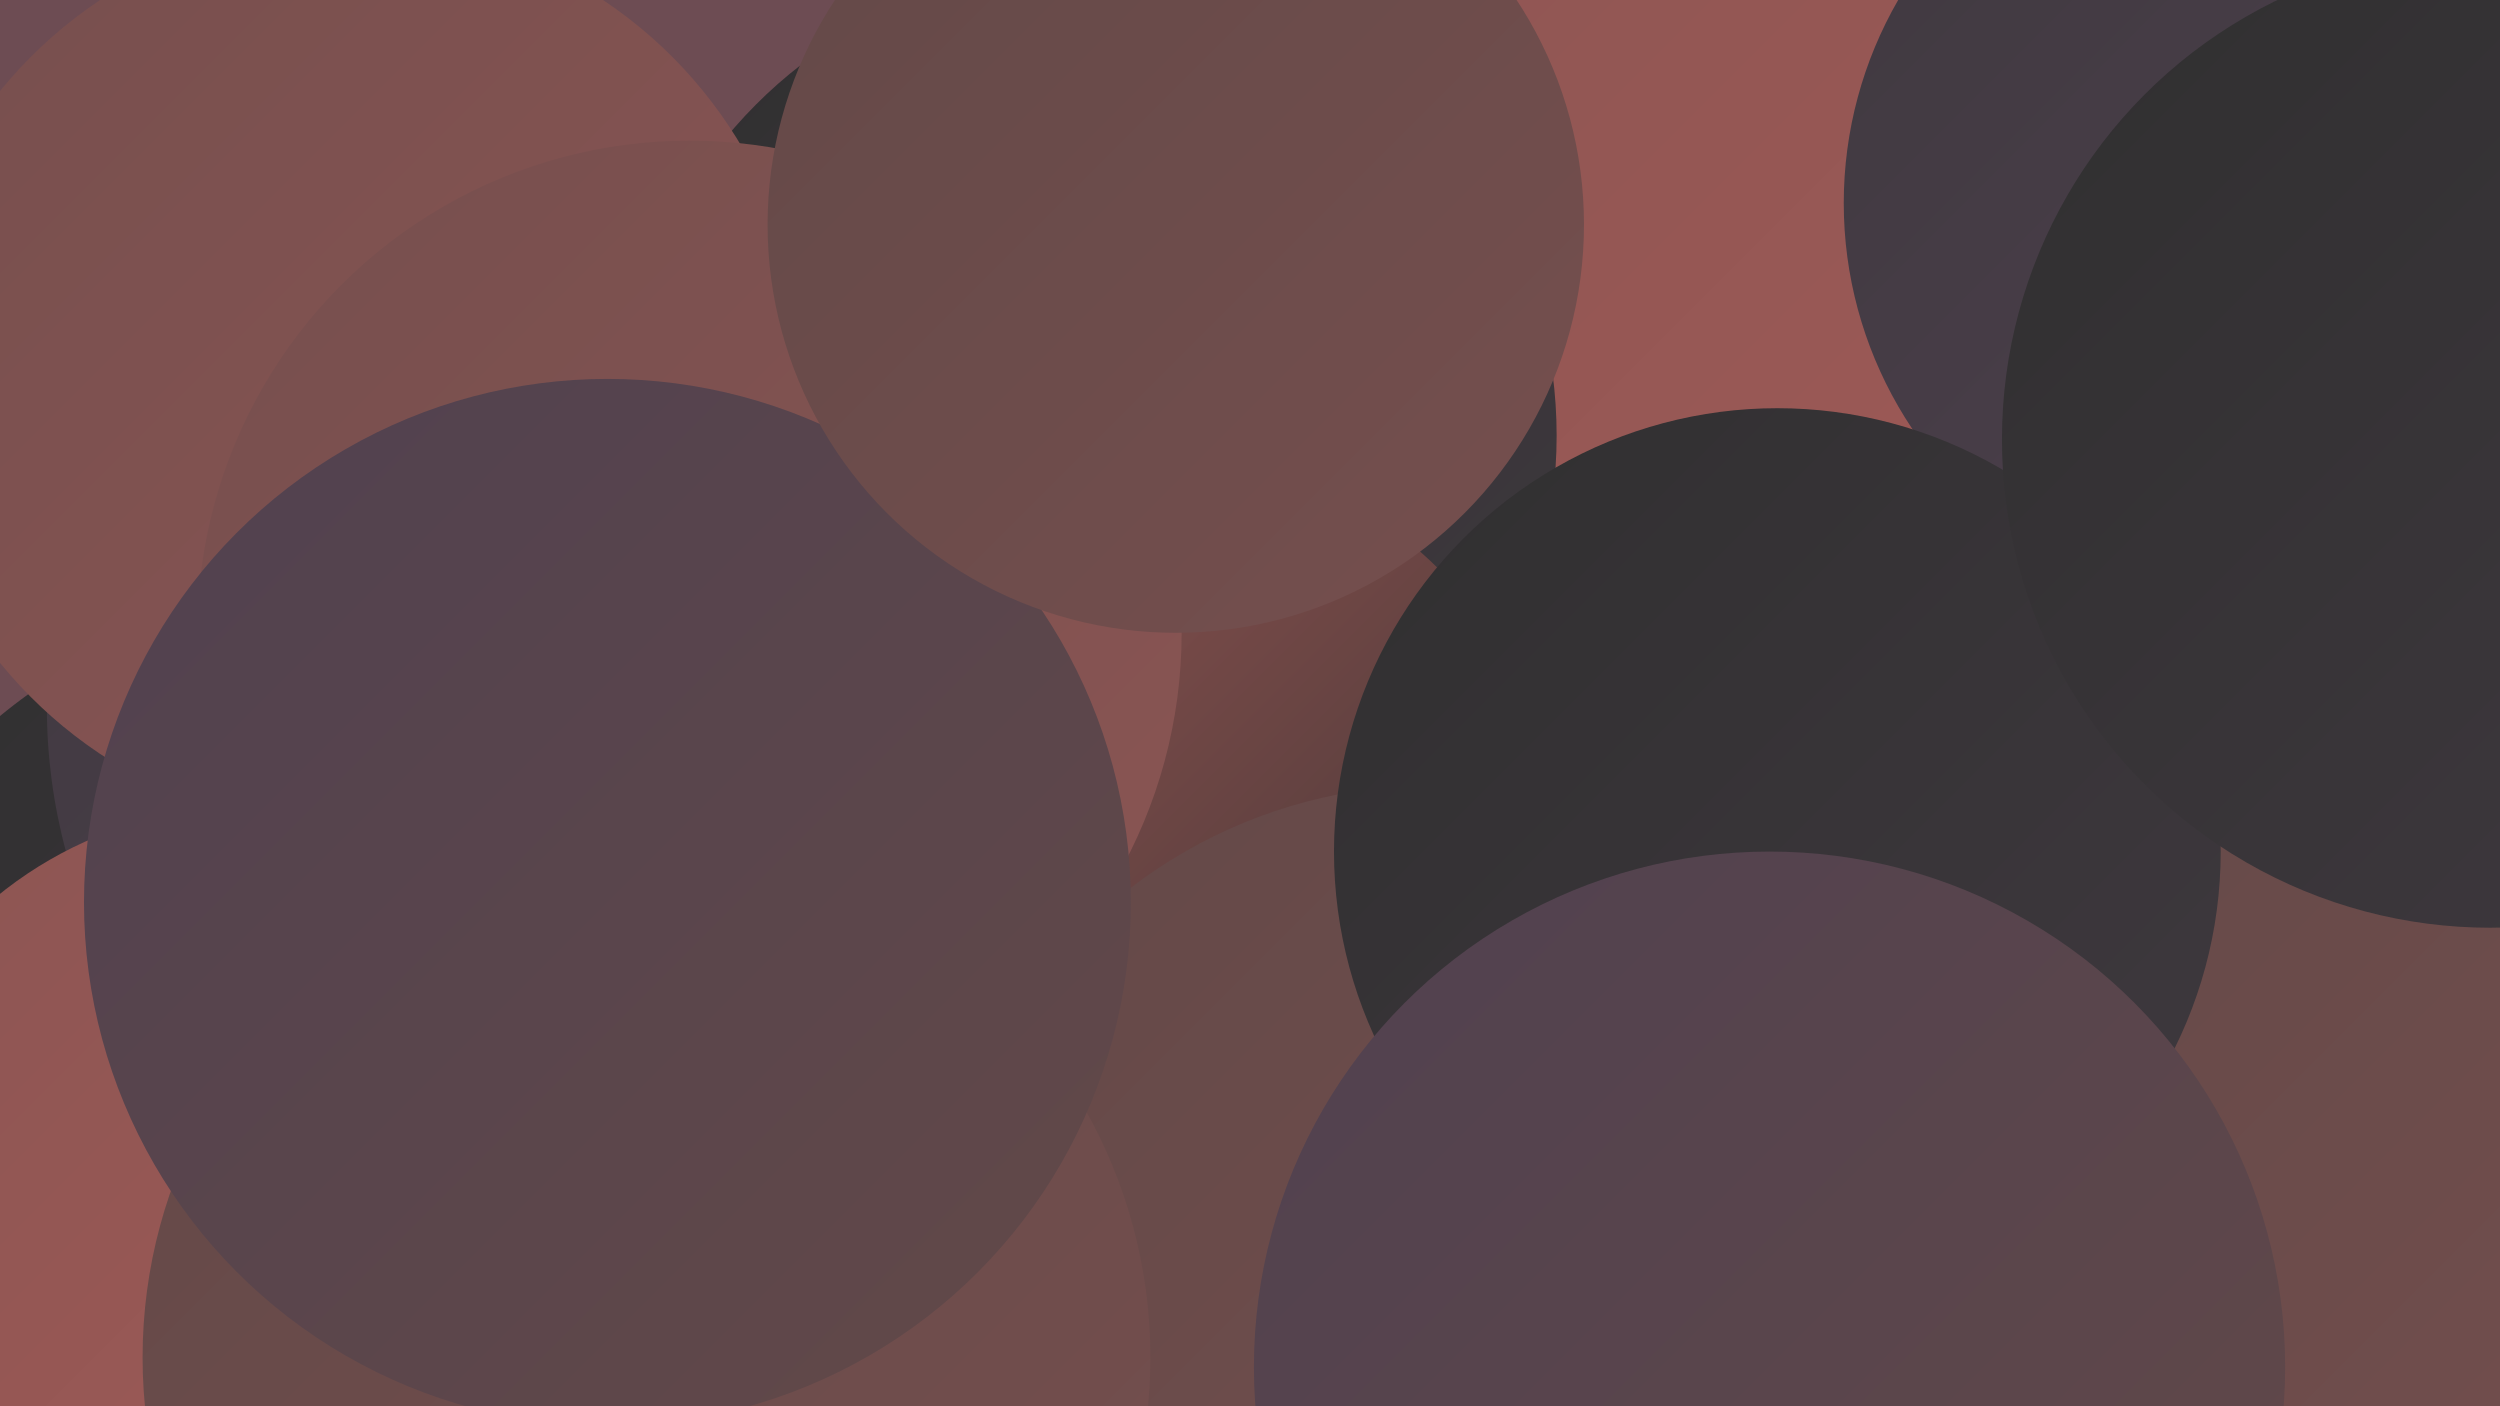
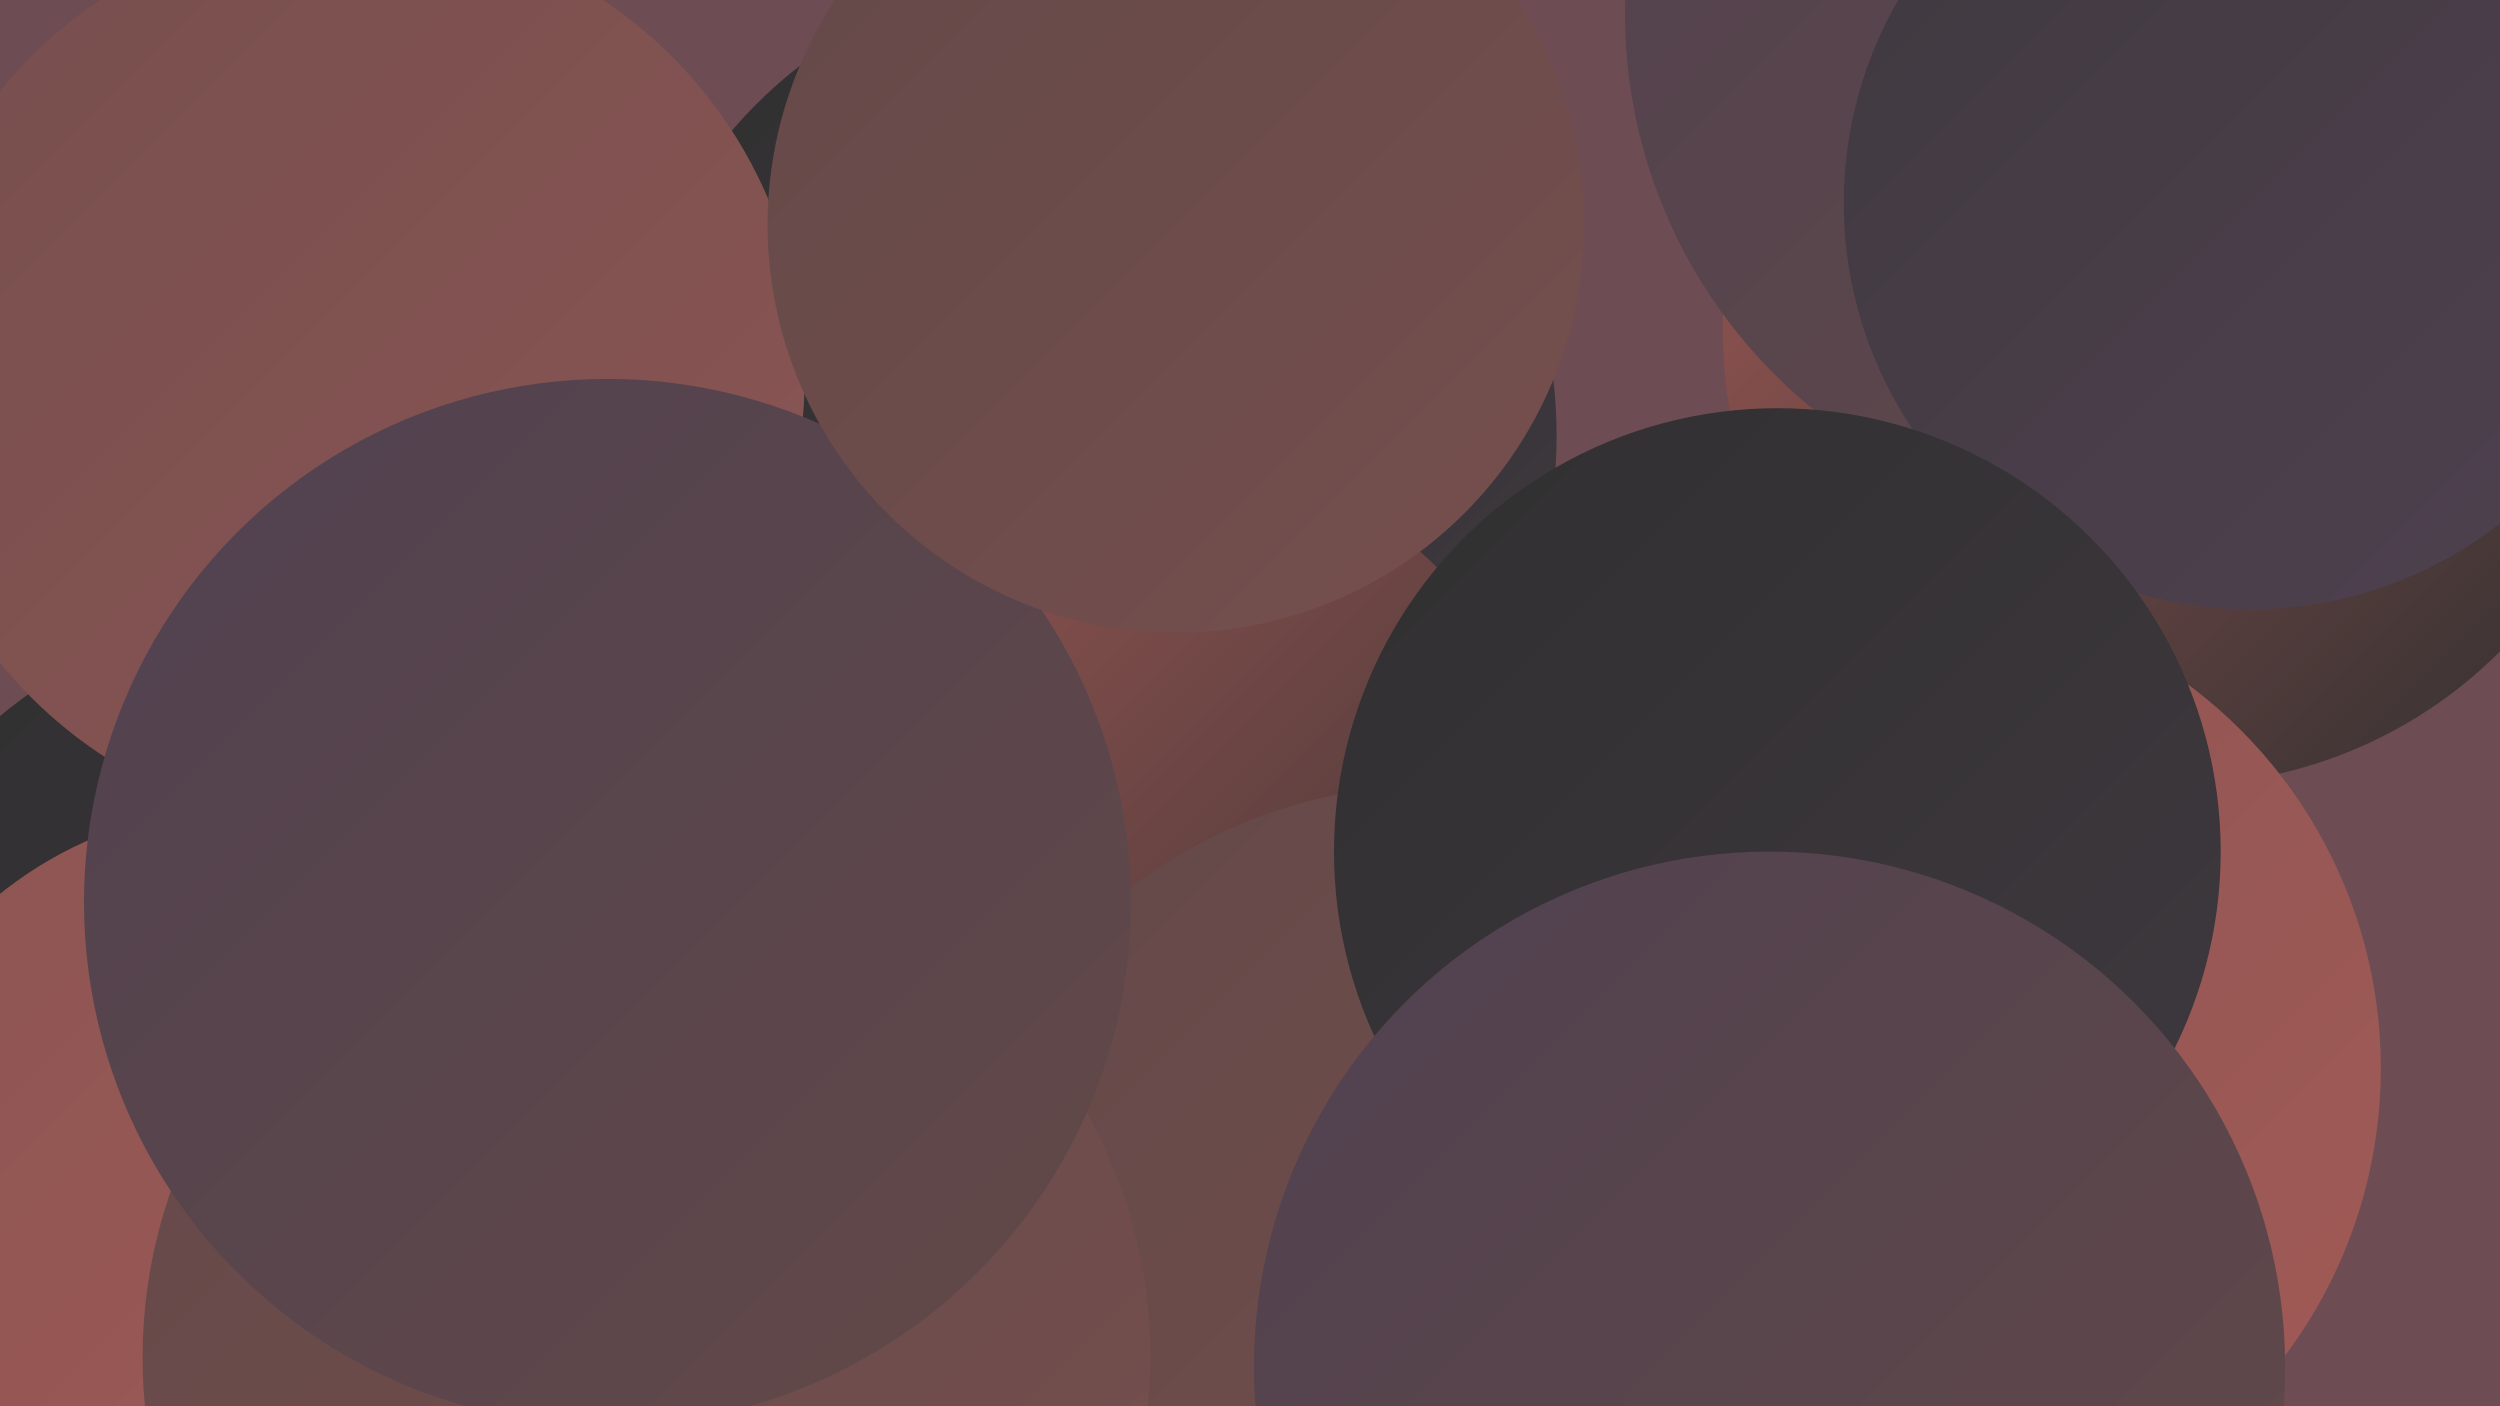
<svg xmlns="http://www.w3.org/2000/svg" width="1280" height="720">
  <defs>
    <linearGradient id="grad0" x1="0%" y1="0%" x2="100%" y2="100%">
      <stop offset="0%" style="stop-color:#302f30;stop-opacity:1" />
      <stop offset="100%" style="stop-color:#3f393f;stop-opacity:1" />
    </linearGradient>
    <linearGradient id="grad1" x1="0%" y1="0%" x2="100%" y2="100%">
      <stop offset="0%" style="stop-color:#3f393f;stop-opacity:1" />
      <stop offset="100%" style="stop-color:#504150;stop-opacity:1" />
    </linearGradient>
    <linearGradient id="grad2" x1="0%" y1="0%" x2="100%" y2="100%">
      <stop offset="0%" style="stop-color:#504150;stop-opacity:1" />
      <stop offset="100%" style="stop-color:#634948;stop-opacity:1" />
    </linearGradient>
    <linearGradient id="grad3" x1="0%" y1="0%" x2="100%" y2="100%">
      <stop offset="0%" style="stop-color:#634948;stop-opacity:1" />
      <stop offset="100%" style="stop-color:#764f4e;stop-opacity:1" />
    </linearGradient>
    <linearGradient id="grad4" x1="0%" y1="0%" x2="100%" y2="100%">
      <stop offset="0%" style="stop-color:#764f4e;stop-opacity:1" />
      <stop offset="100%" style="stop-color:#8b5553;stop-opacity:1" />
    </linearGradient>
    <linearGradient id="grad5" x1="0%" y1="0%" x2="100%" y2="100%">
      <stop offset="0%" style="stop-color:#8b5553;stop-opacity:1" />
      <stop offset="100%" style="stop-color:#a25a56;stop-opacity:1" />
    </linearGradient>
    <linearGradient id="grad6" x1="0%" y1="0%" x2="100%" y2="100%">
      <stop offset="0%" style="stop-color:#a25a56;stop-opacity:1" />
      <stop offset="100%" style="stop-color:#302f30;stop-opacity:1" />
    </linearGradient>
  </defs>
  <rect width="1280" height="720" fill="#6d4c53" />
  <circle cx="1115" cy="169" r="233" fill="url(#grad6)" />
  <circle cx="1093" cy="7" r="261" fill="url(#grad2)" />
  <circle cx="180" cy="585" r="283" fill="url(#grad0)" />
-   <circle cx="858" cy="167" r="282" fill="url(#grad5)" />
  <circle cx="557" cy="223" r="240" fill="url(#grad0)" />
-   <circle cx="309" cy="362" r="285" fill="url(#grad1)" />
  <circle cx="1152" cy="104" r="208" fill="url(#grad1)" />
  <circle cx="974" cy="547" r="245" fill="url(#grad5)" />
  <circle cx="563" cy="467" r="247" fill="url(#grad6)" />
  <circle cx="127" cy="616" r="203" fill="url(#grad5)" />
  <circle cx="180" cy="193" r="232" fill="url(#grad4)" />
-   <circle cx="1200" cy="612" r="253" fill="url(#grad3)" />
  <circle cx="734" cy="657" r="255" fill="url(#grad3)" />
  <circle cx="910" cy="436" r="227" fill="url(#grad0)" />
-   <circle cx="1275" cy="225" r="250" fill="url(#grad0)" />
-   <circle cx="353" cy="324" r="252" fill="url(#grad4)" />
  <circle cx="331" cy="695" r="258" fill="url(#grad3)" />
  <circle cx="311" cy="462" r="268" fill="url(#grad2)" />
  <circle cx="602" cy="115" r="209" fill="url(#grad3)" />
  <circle cx="906" cy="700" r="264" fill="url(#grad2)" />
</svg>